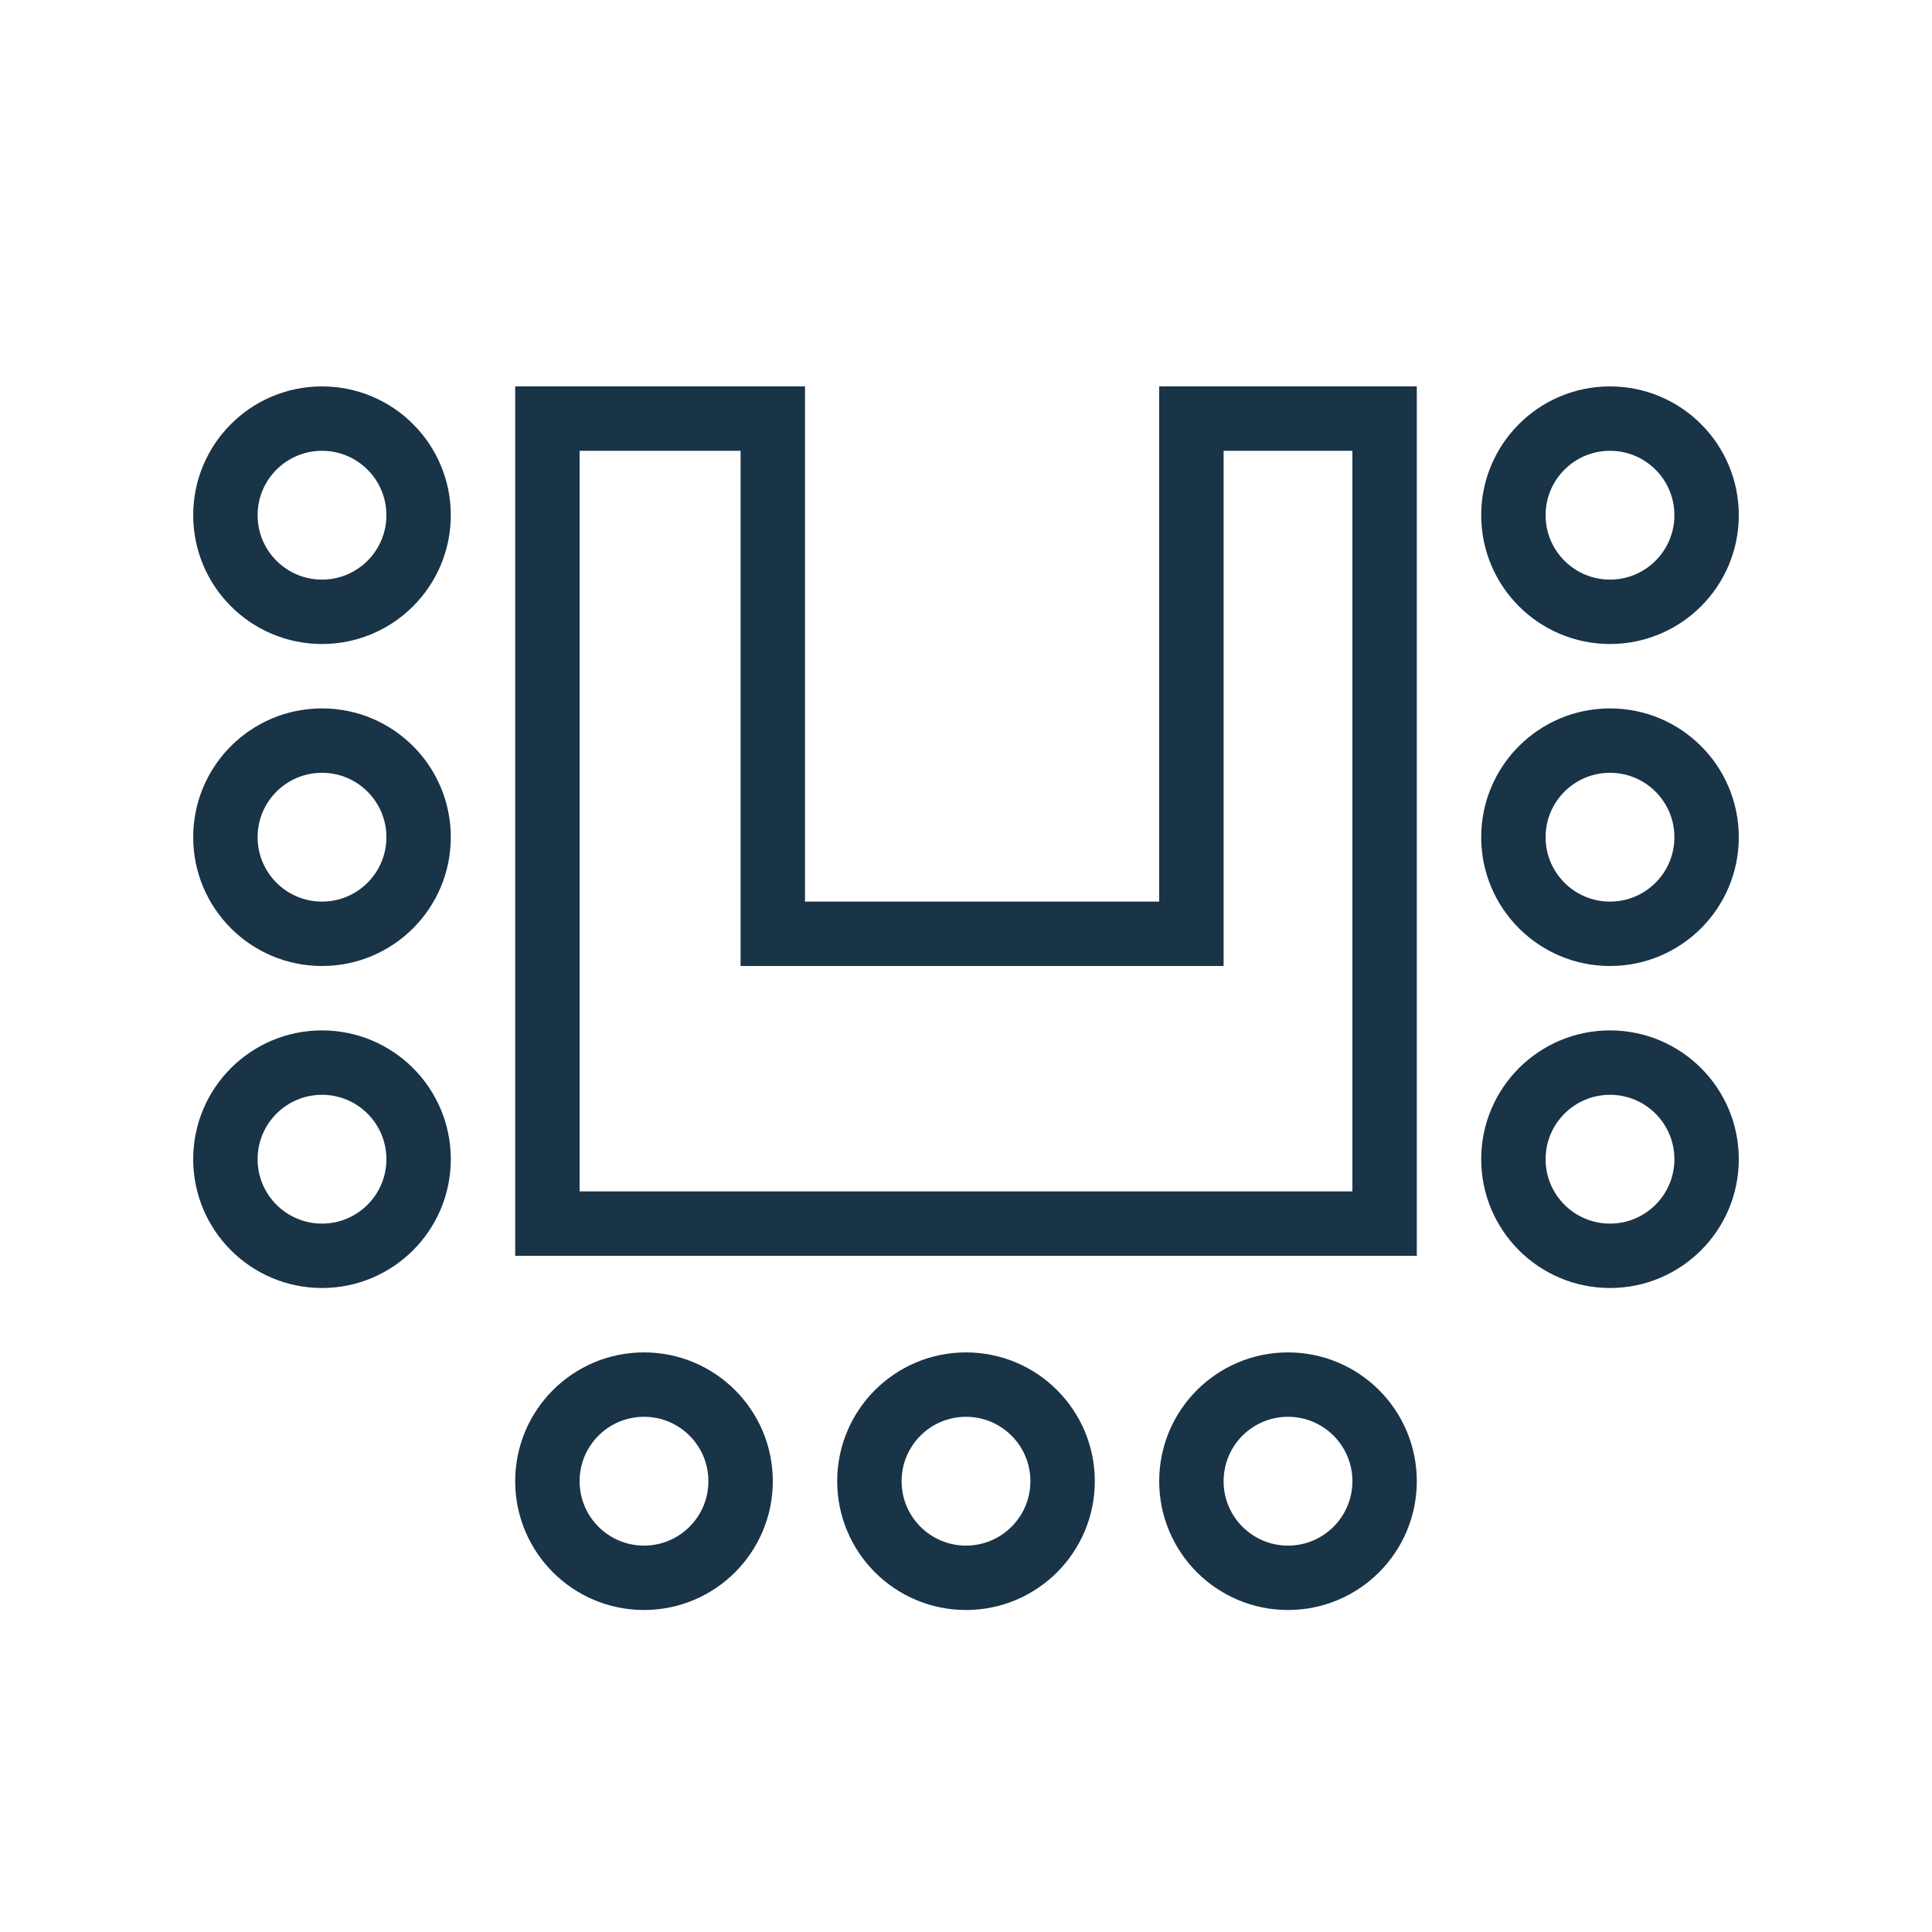
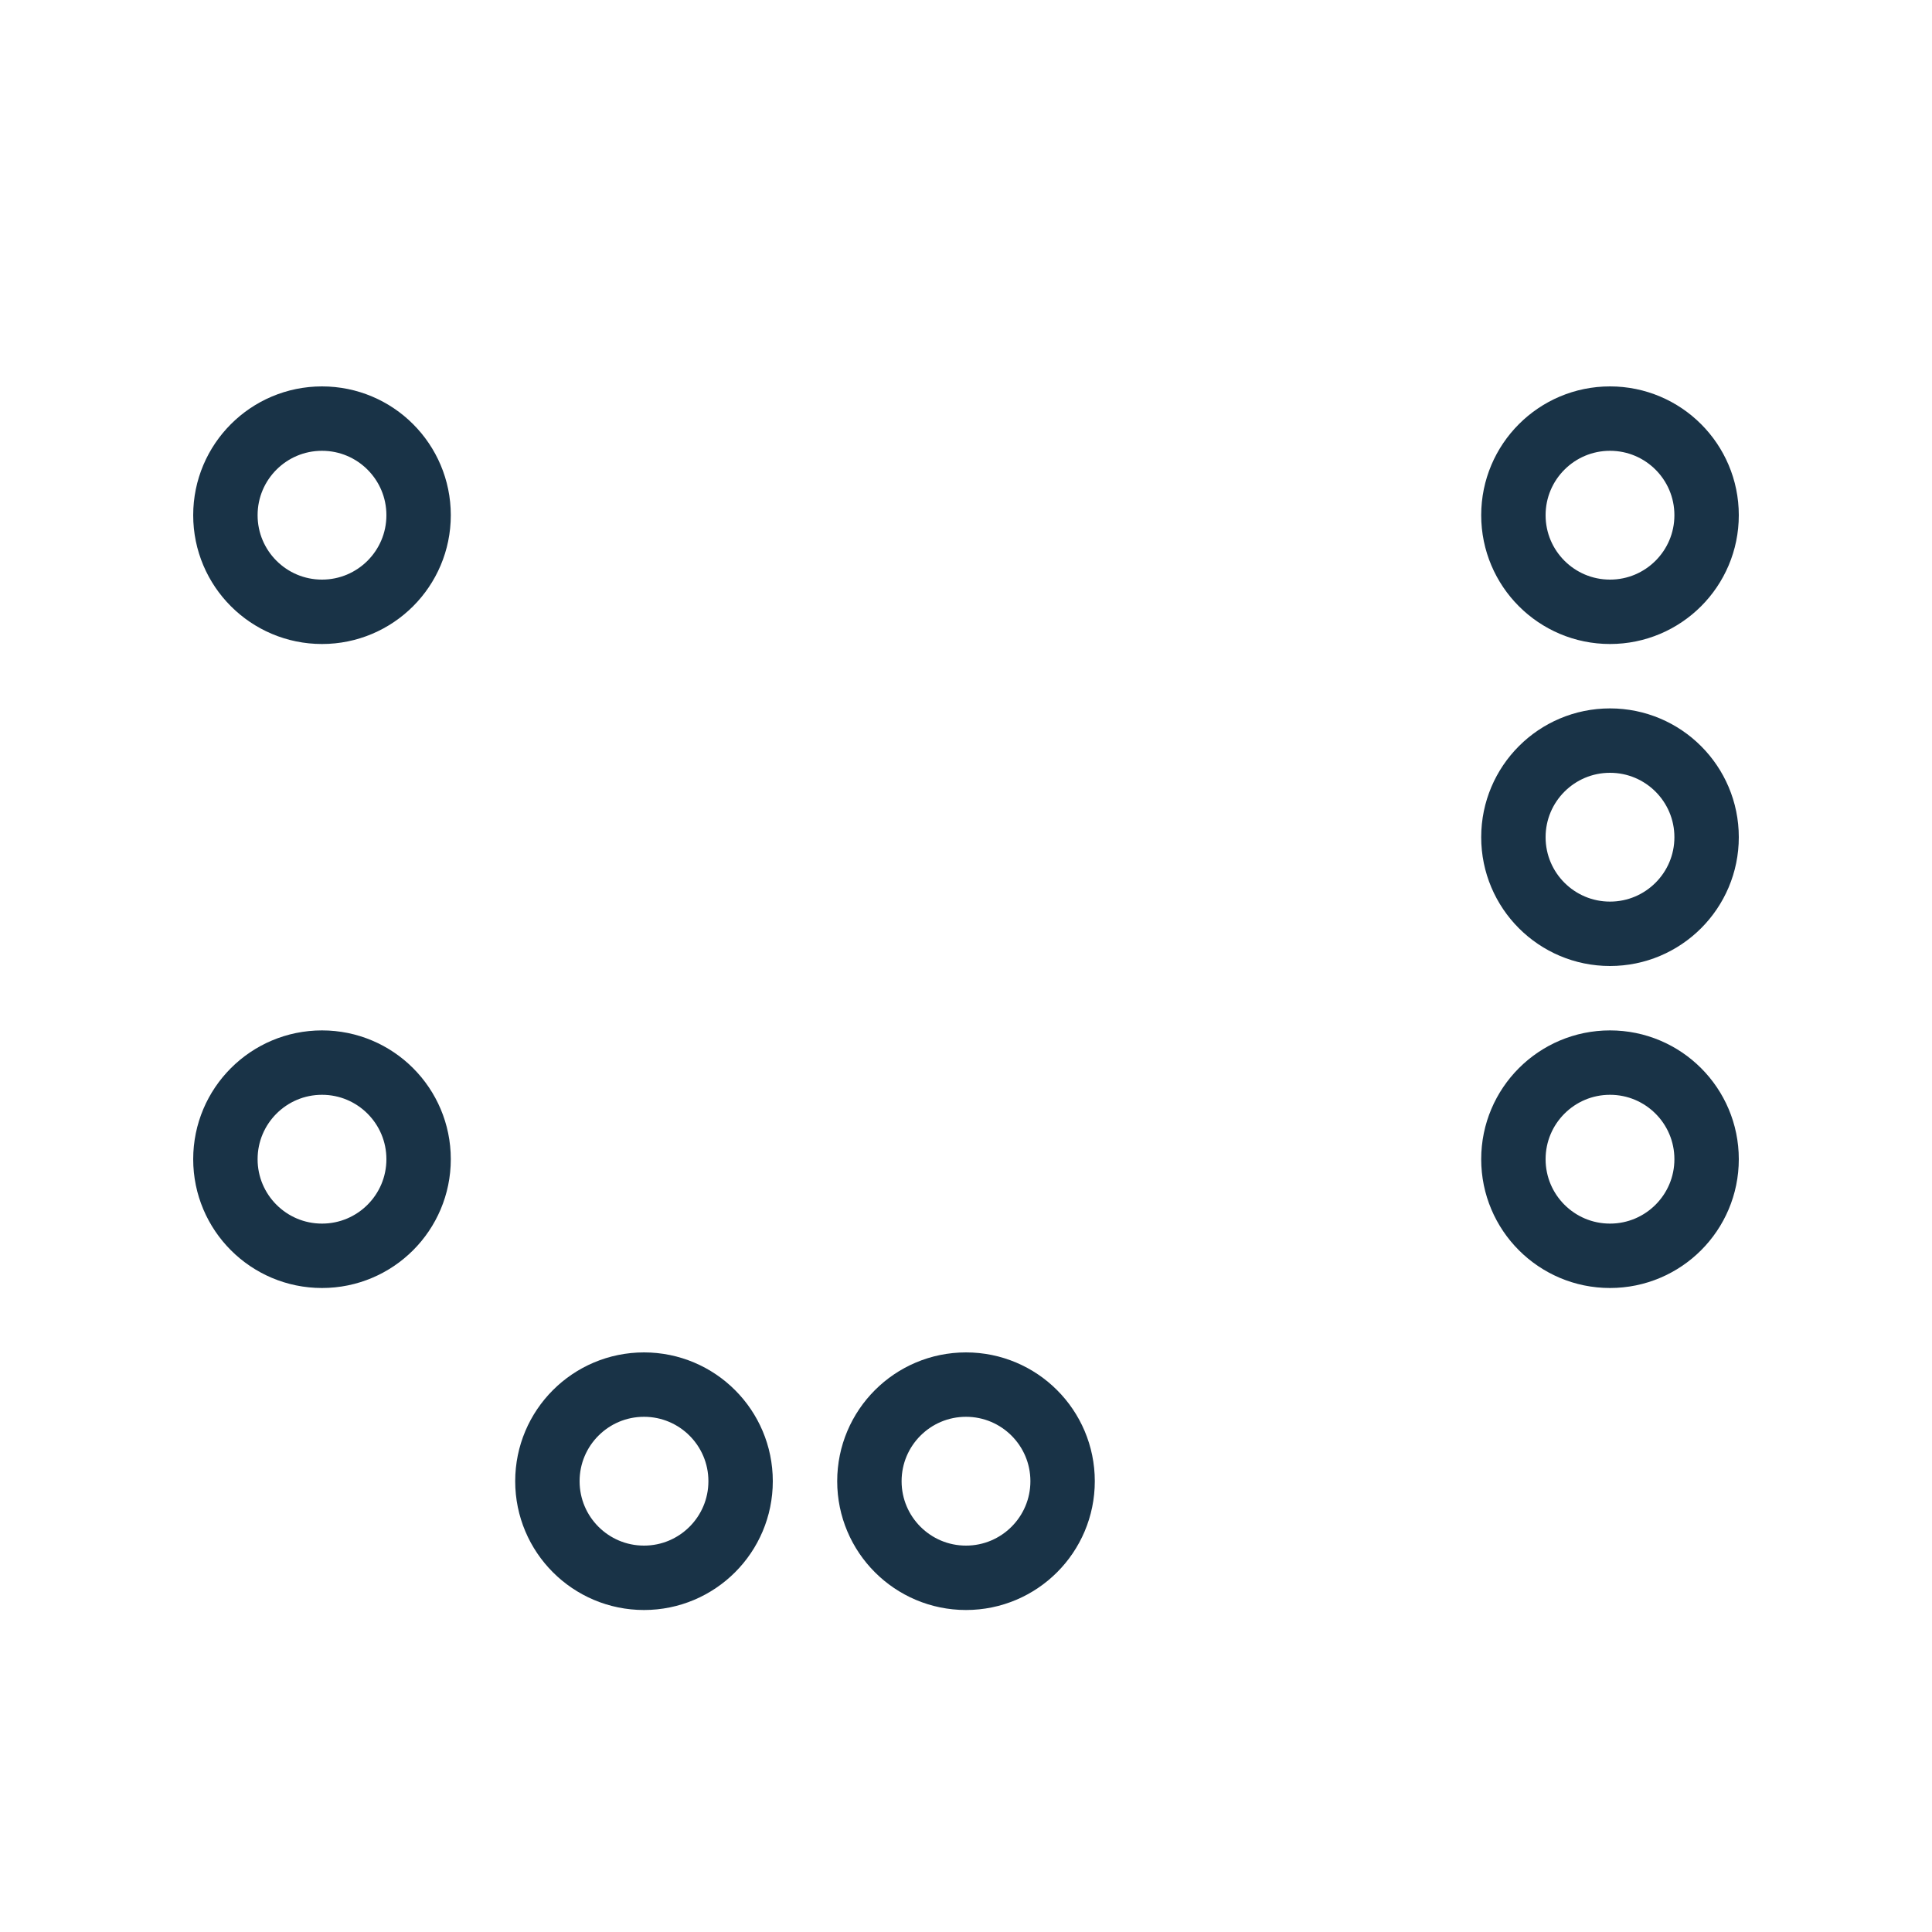
<svg xmlns="http://www.w3.org/2000/svg" width="30" height="30" viewBox="0 0 30 30" fill="none">
  <g id="Group 87">
    <g id="Group 100">
-       <circle id="Ellipse 12" cx="20" cy="23" r="1.5" stroke="#193347" />
      <circle id="Ellipse 15" cx="25" cy="8" r="1.5" transform="rotate(180 25 8)" stroke="#193347" />
      <circle id="Ellipse 18" cx="5" cy="8" r="1.5" transform="rotate(180 5 8)" stroke="#193347" />
      <circle id="Ellipse 13" cx="15" cy="23" r="1.5" stroke="#193347" />
      <circle id="Ellipse 16" cx="25" cy="13" r="1.5" transform="rotate(180 25 13)" stroke="#193347" />
-       <circle id="Ellipse 19" cx="5" cy="13" r="1.5" transform="rotate(180 5 13)" stroke="#193347" />
      <circle id="Ellipse 14" cx="10" cy="23" r="1.5" stroke="#193347" />
      <circle id="Ellipse 17" cx="25" cy="18" r="1.5" transform="rotate(180 25 18)" stroke="#193347" />
      <circle id="Ellipse 20" cx="5" cy="18" r="1.5" transform="rotate(180 5 18)" stroke="#193347" />
-       <path id="Vector 1" d="M8.5 19V6.5H12V14.5H18.5V6.5H21.5V19H8.5Z" stroke="#193347" />
    </g>
  </g>
</svg>